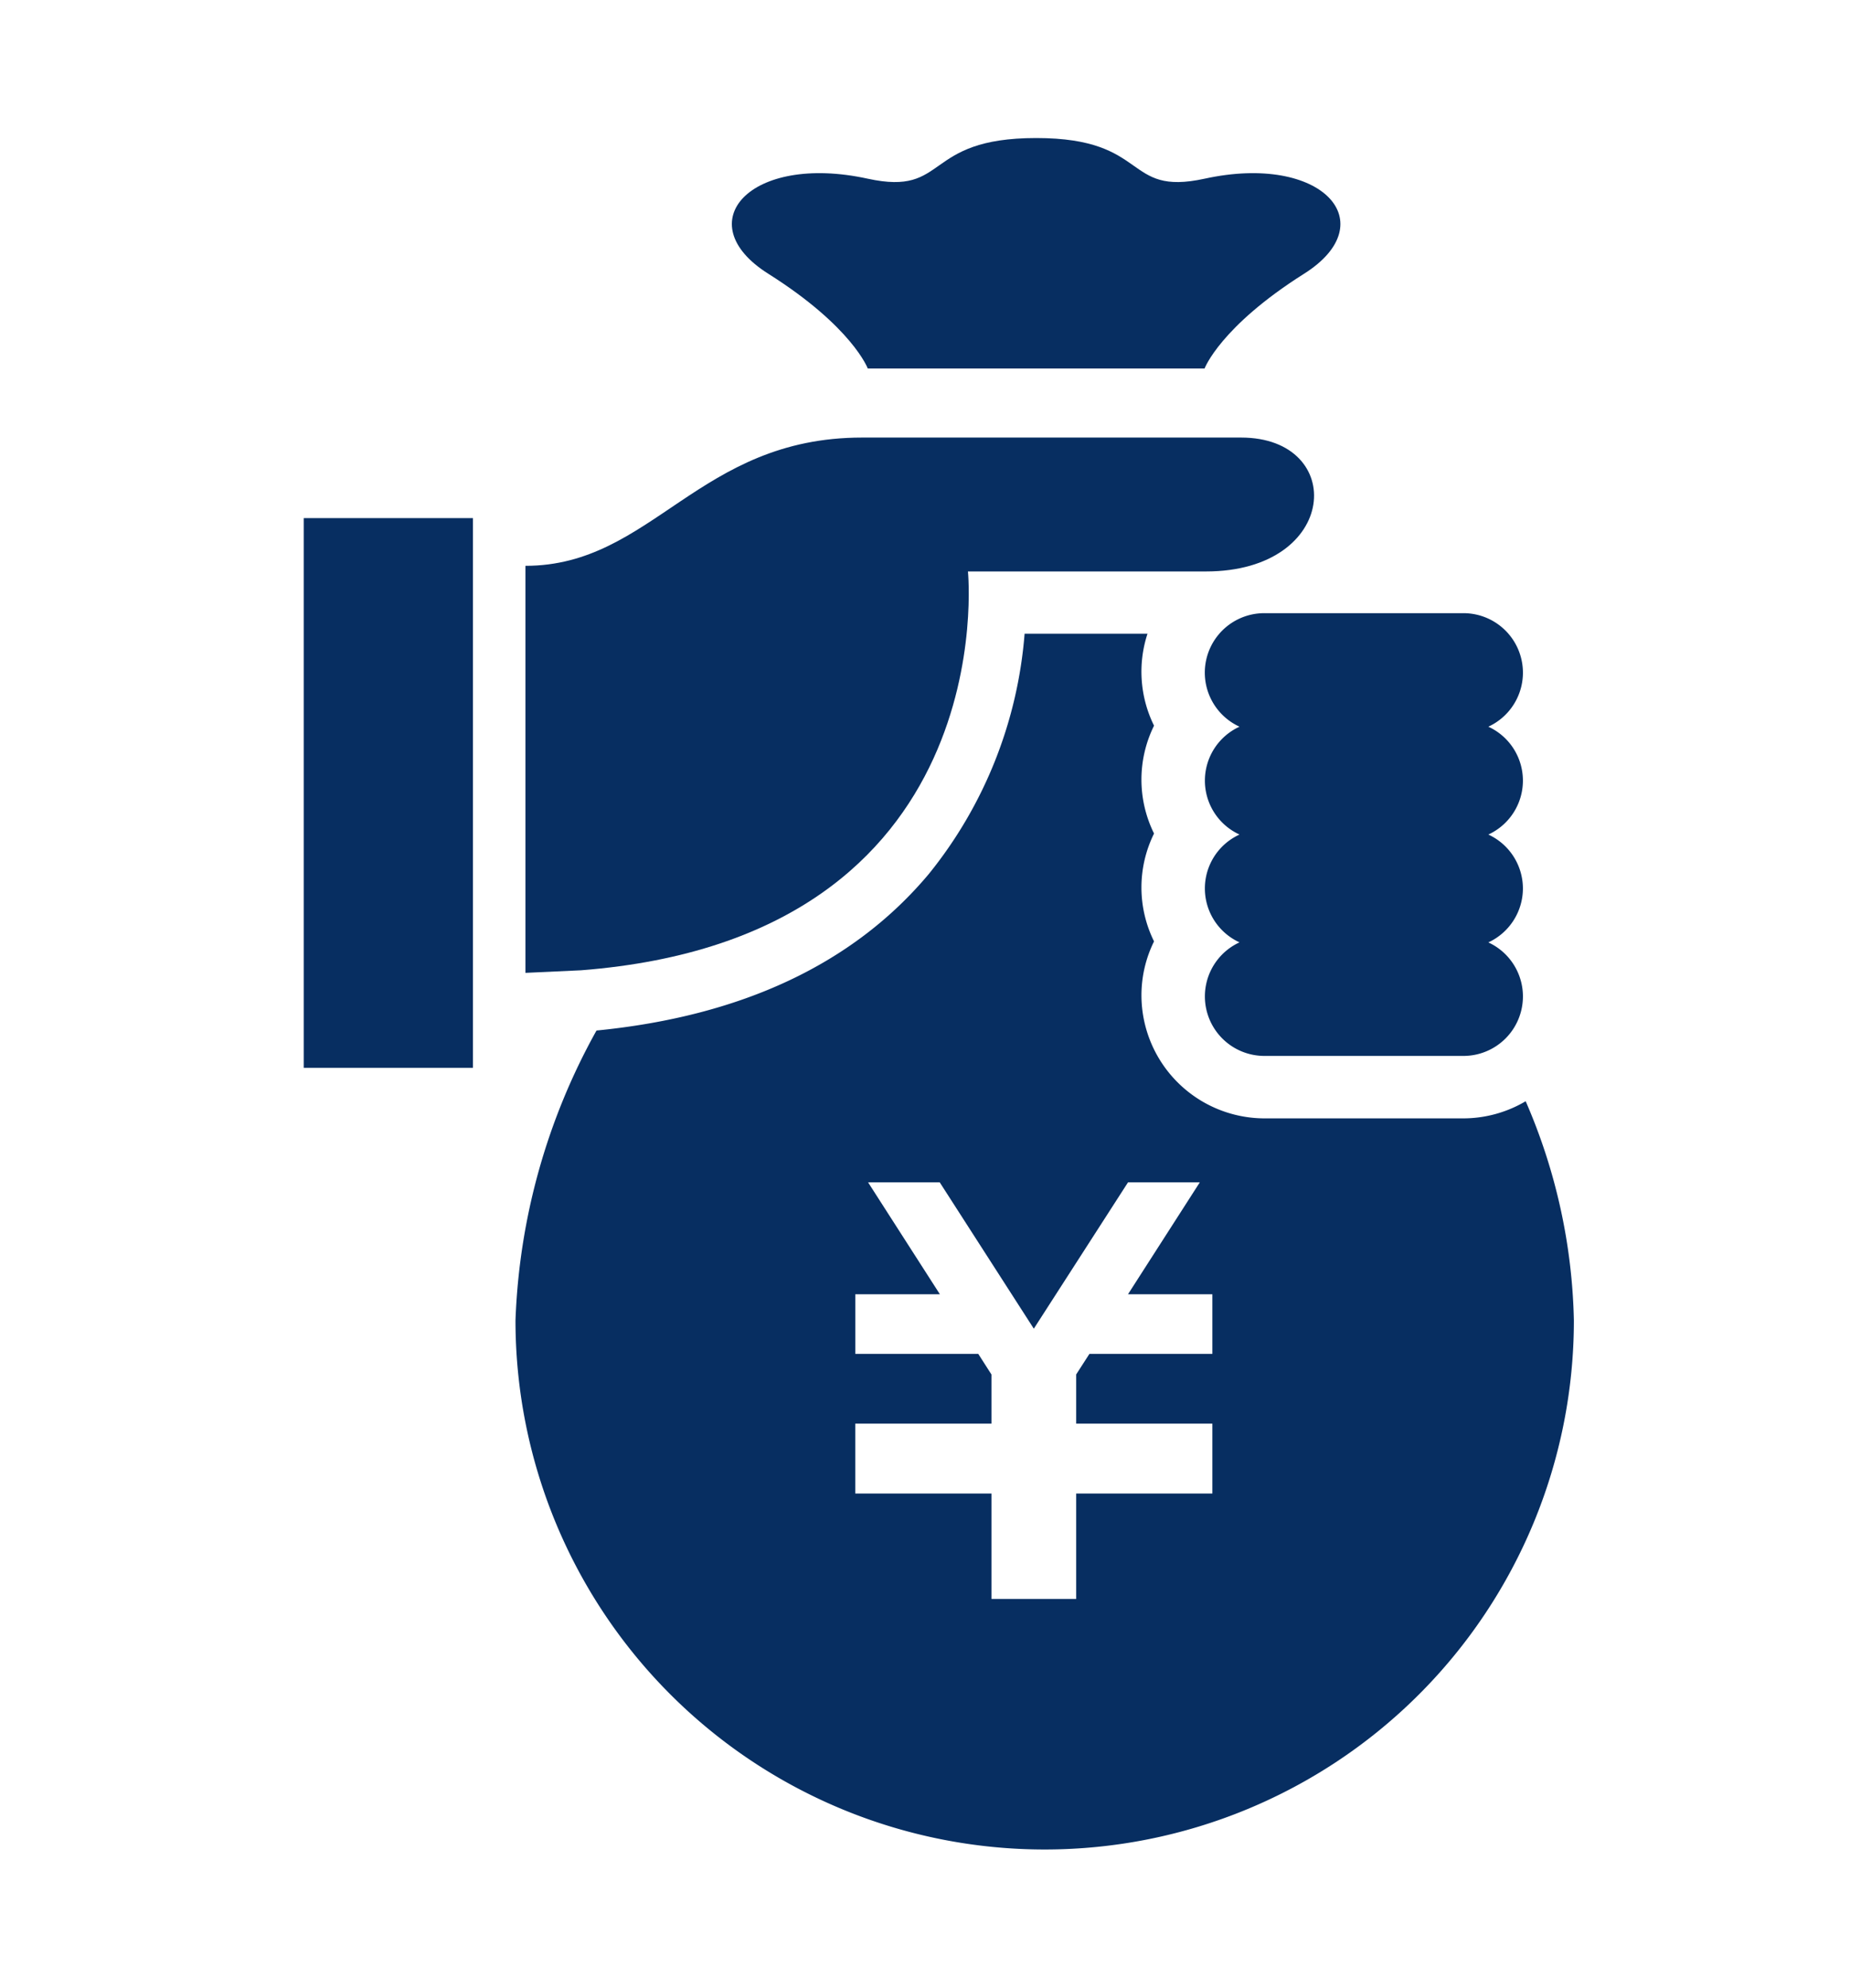
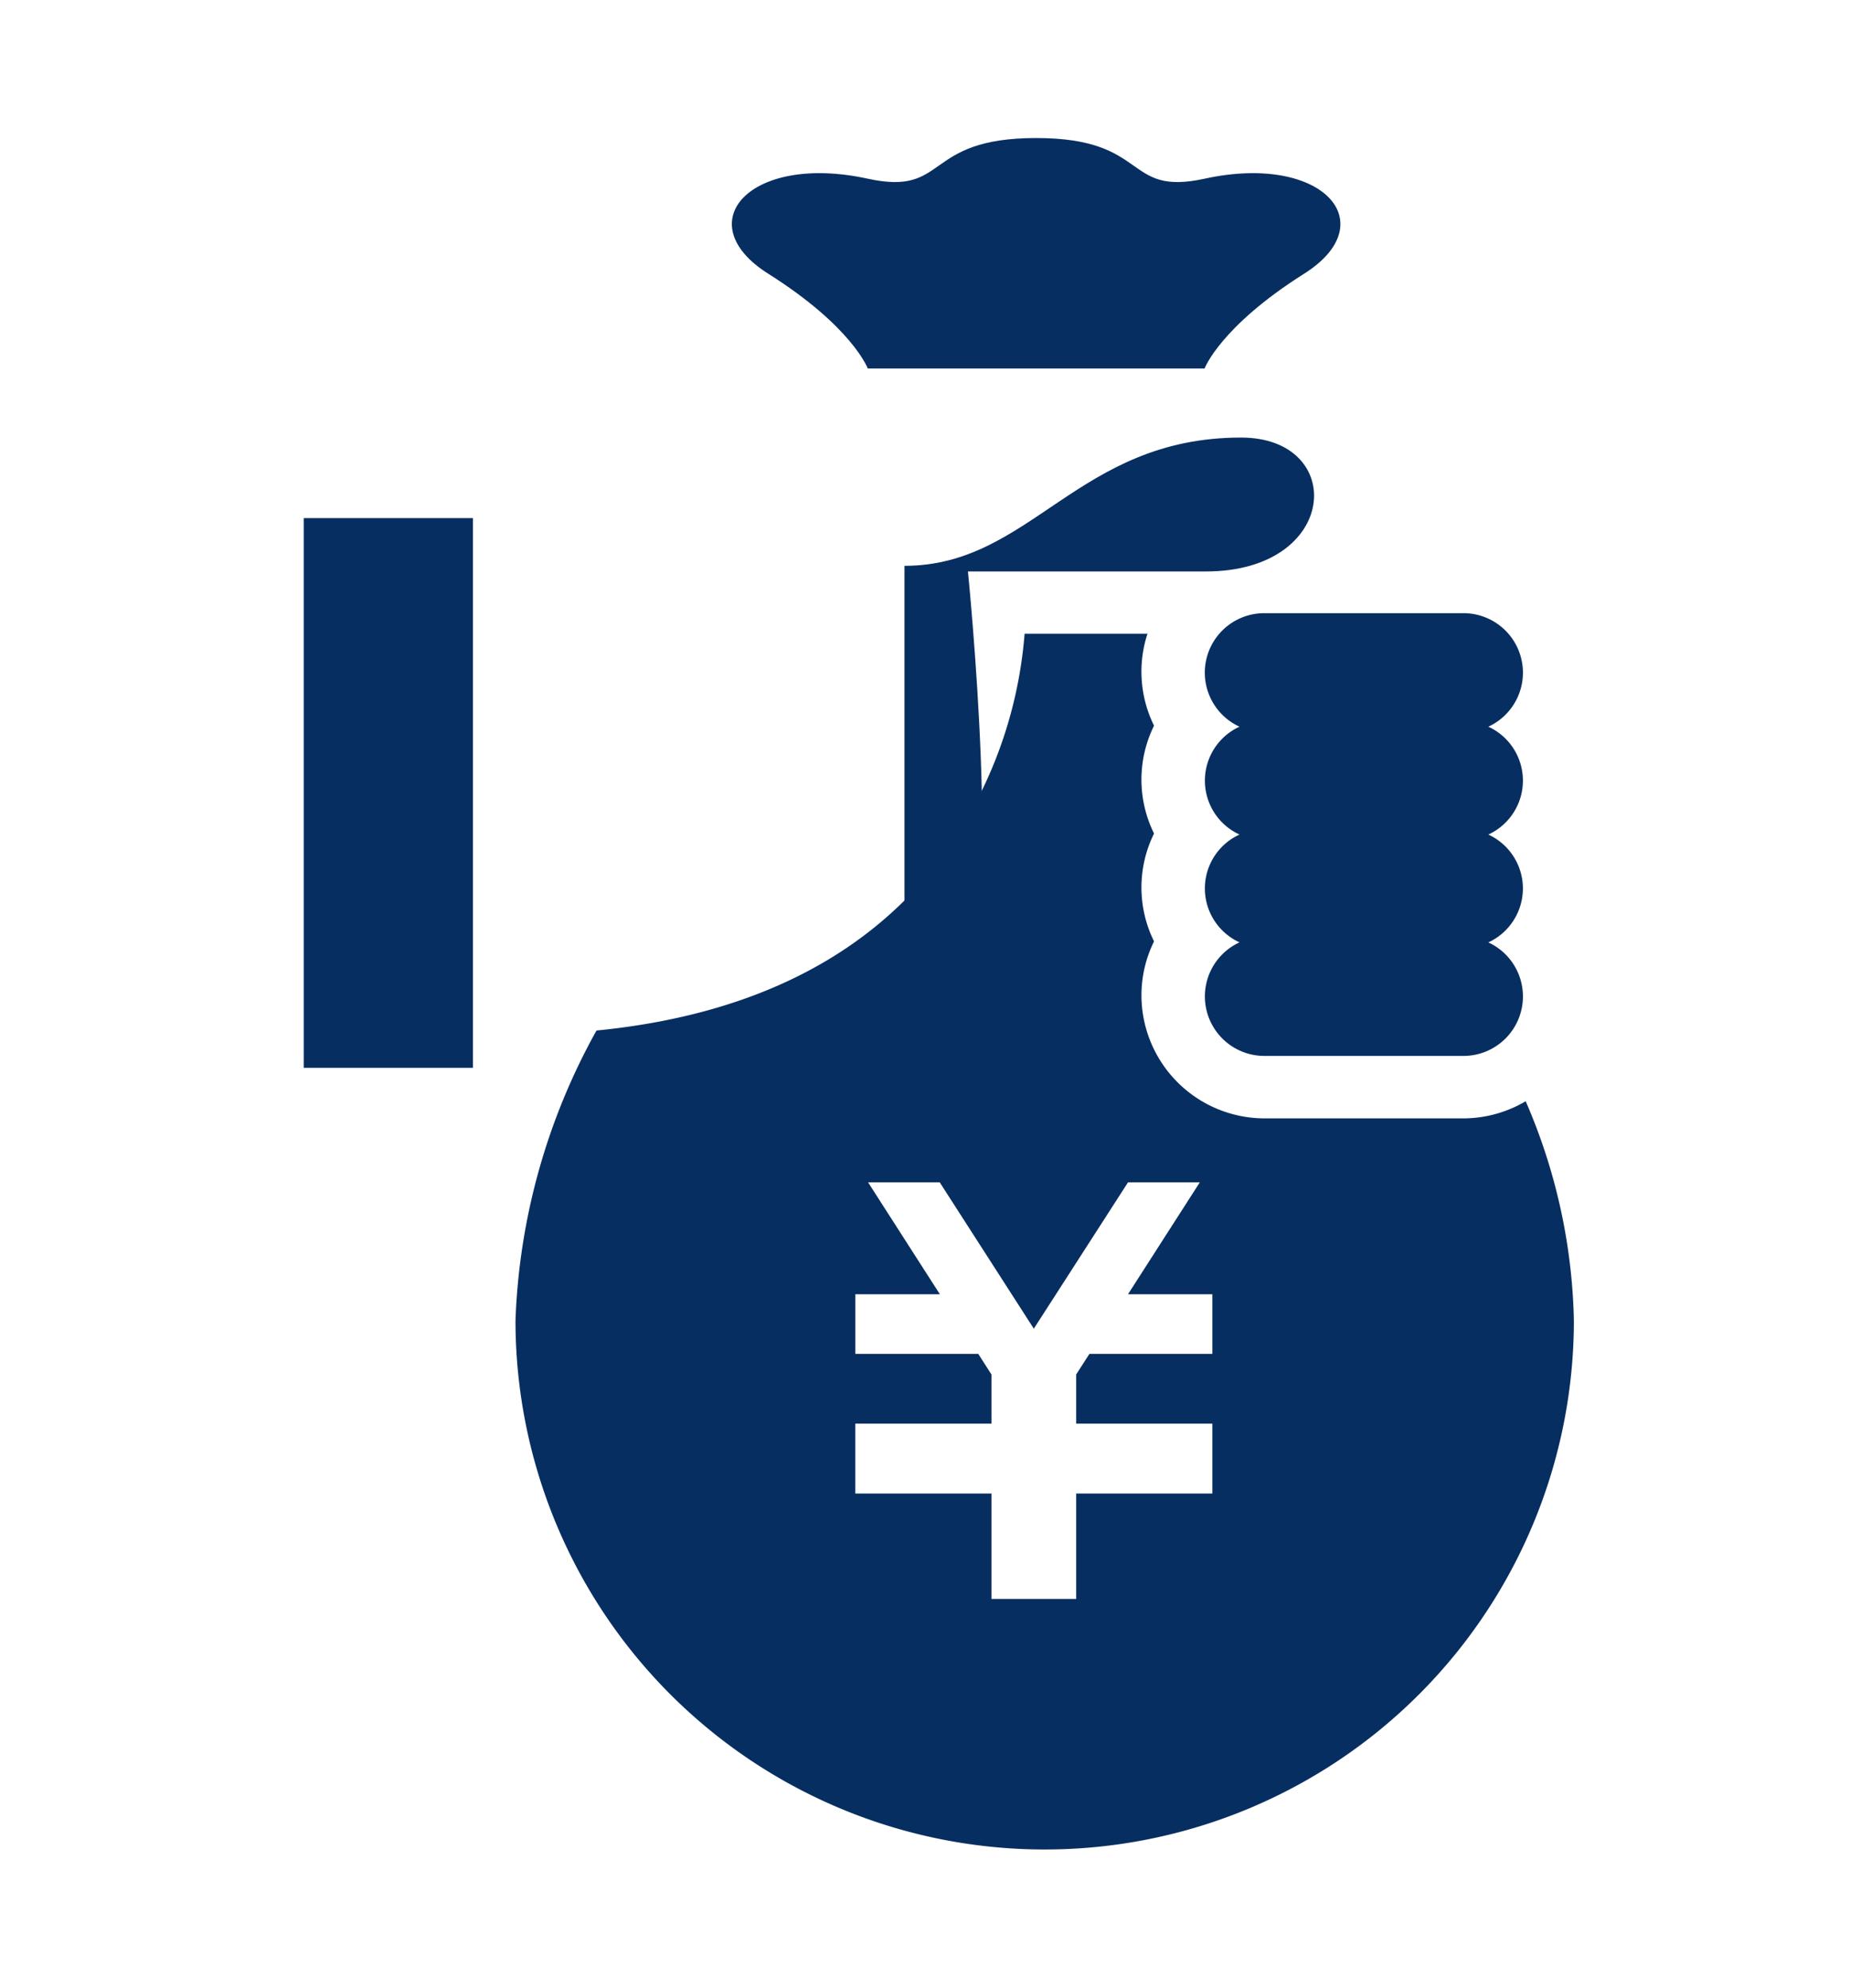
<svg xmlns="http://www.w3.org/2000/svg" width="67" height="72" viewBox="0 0 67 72">
  <g transform="translate(-568 -6765)">
    <g transform="translate(579 6770)">
      <path d="M167.647,165.562a4.442,4.442,0,0,1-2.259.621h-7.2a4.463,4.463,0,0,1-4.456-4.458,4.409,4.409,0,0,1,.456-1.953,4.409,4.409,0,0,1,0-3.907,4.409,4.409,0,0,1,0-3.907,4.417,4.417,0,0,1-.237-3.331H149.5a15.814,15.814,0,0,1-3.466,8.7c-2.722,3.254-6.775,5.155-12.038,5.674a23.275,23.275,0,0,0-2.934,10.5,19.165,19.165,0,1,0,38.331,0A20.962,20.962,0,0,0,167.647,165.562ZM156.3,174.715h-4.453l-.479.744v1.782H156.3v2.532h-4.932v3.82H148.3v-3.82h-4.932v-2.532H148.3v-1.78l-.477-.746h-4.454v-2.161h3.063l-2.6-4.053h2.595l3.407,5.3,3.411-5.3h2.6l-2.6,4.053H156.3Z" transform="translate(-123.393 -130.672)" fill="#072e61" />
      <path d="M211.738,8.348s.564-1.511,3.6-3.43c2.917-1.839.678-4.381-3.6-3.445C208.782,2.117,209.785,0,205.64,0s-3.142,2.117-6.1,1.473c-4.282-.936-6.521,1.606-3.6,3.445,3.04,1.919,3.6,3.43,3.6,3.43Z" transform="translate(-179.113)" fill="#072e61" />
      <path d="M348.577,152.159a2.153,2.153,0,0,0-1.252-1.953,2.15,2.15,0,0,0,0-3.907,2.155,2.155,0,0,0-.907-4.112h-7.2a2.154,2.154,0,0,0-.905,4.112,2.149,2.149,0,0,0,0,3.907,2.147,2.147,0,0,0,0,3.905,2.156,2.156,0,0,0,.905,4.114h7.2a2.155,2.155,0,0,0,.907-4.112A2.157,2.157,0,0,0,348.577,152.159Z" transform="translate(-304.423 -124.976)" fill="#072e61" />
-       <path d="M158.293,89.641H144.566c-5.936,0-7.595,4.646-12.191,4.646v14.744l2.009-.093C149.74,107.749,148.4,94.491,148.4,94.491h8.617C161.867,94.491,162.123,89.641,158.293,89.641Z" transform="translate(-124.345 -78.791)" fill="#072e61" />
+       <path d="M158.293,89.641c-5.936,0-7.595,4.646-12.191,4.646v14.744l2.009-.093C149.74,107.749,148.4,94.491,148.4,94.491h8.617C161.867,94.491,162.123,89.641,158.293,89.641Z" transform="translate(-124.345 -78.791)" fill="#072e61" />
      <rect width="6.129" height="19.913" transform="translate(0 13.768)" fill="#072e61" />
    </g>
    <g transform="translate(568 6765)" fill="#072e61" stroke="#707070" stroke-width="1" opacity="0">
-       <rect width="67" height="72" stroke="none" />
      <rect x="0.5" y="0.5" width="66" height="71" fill="none" />
    </g>
  </g>
</svg>